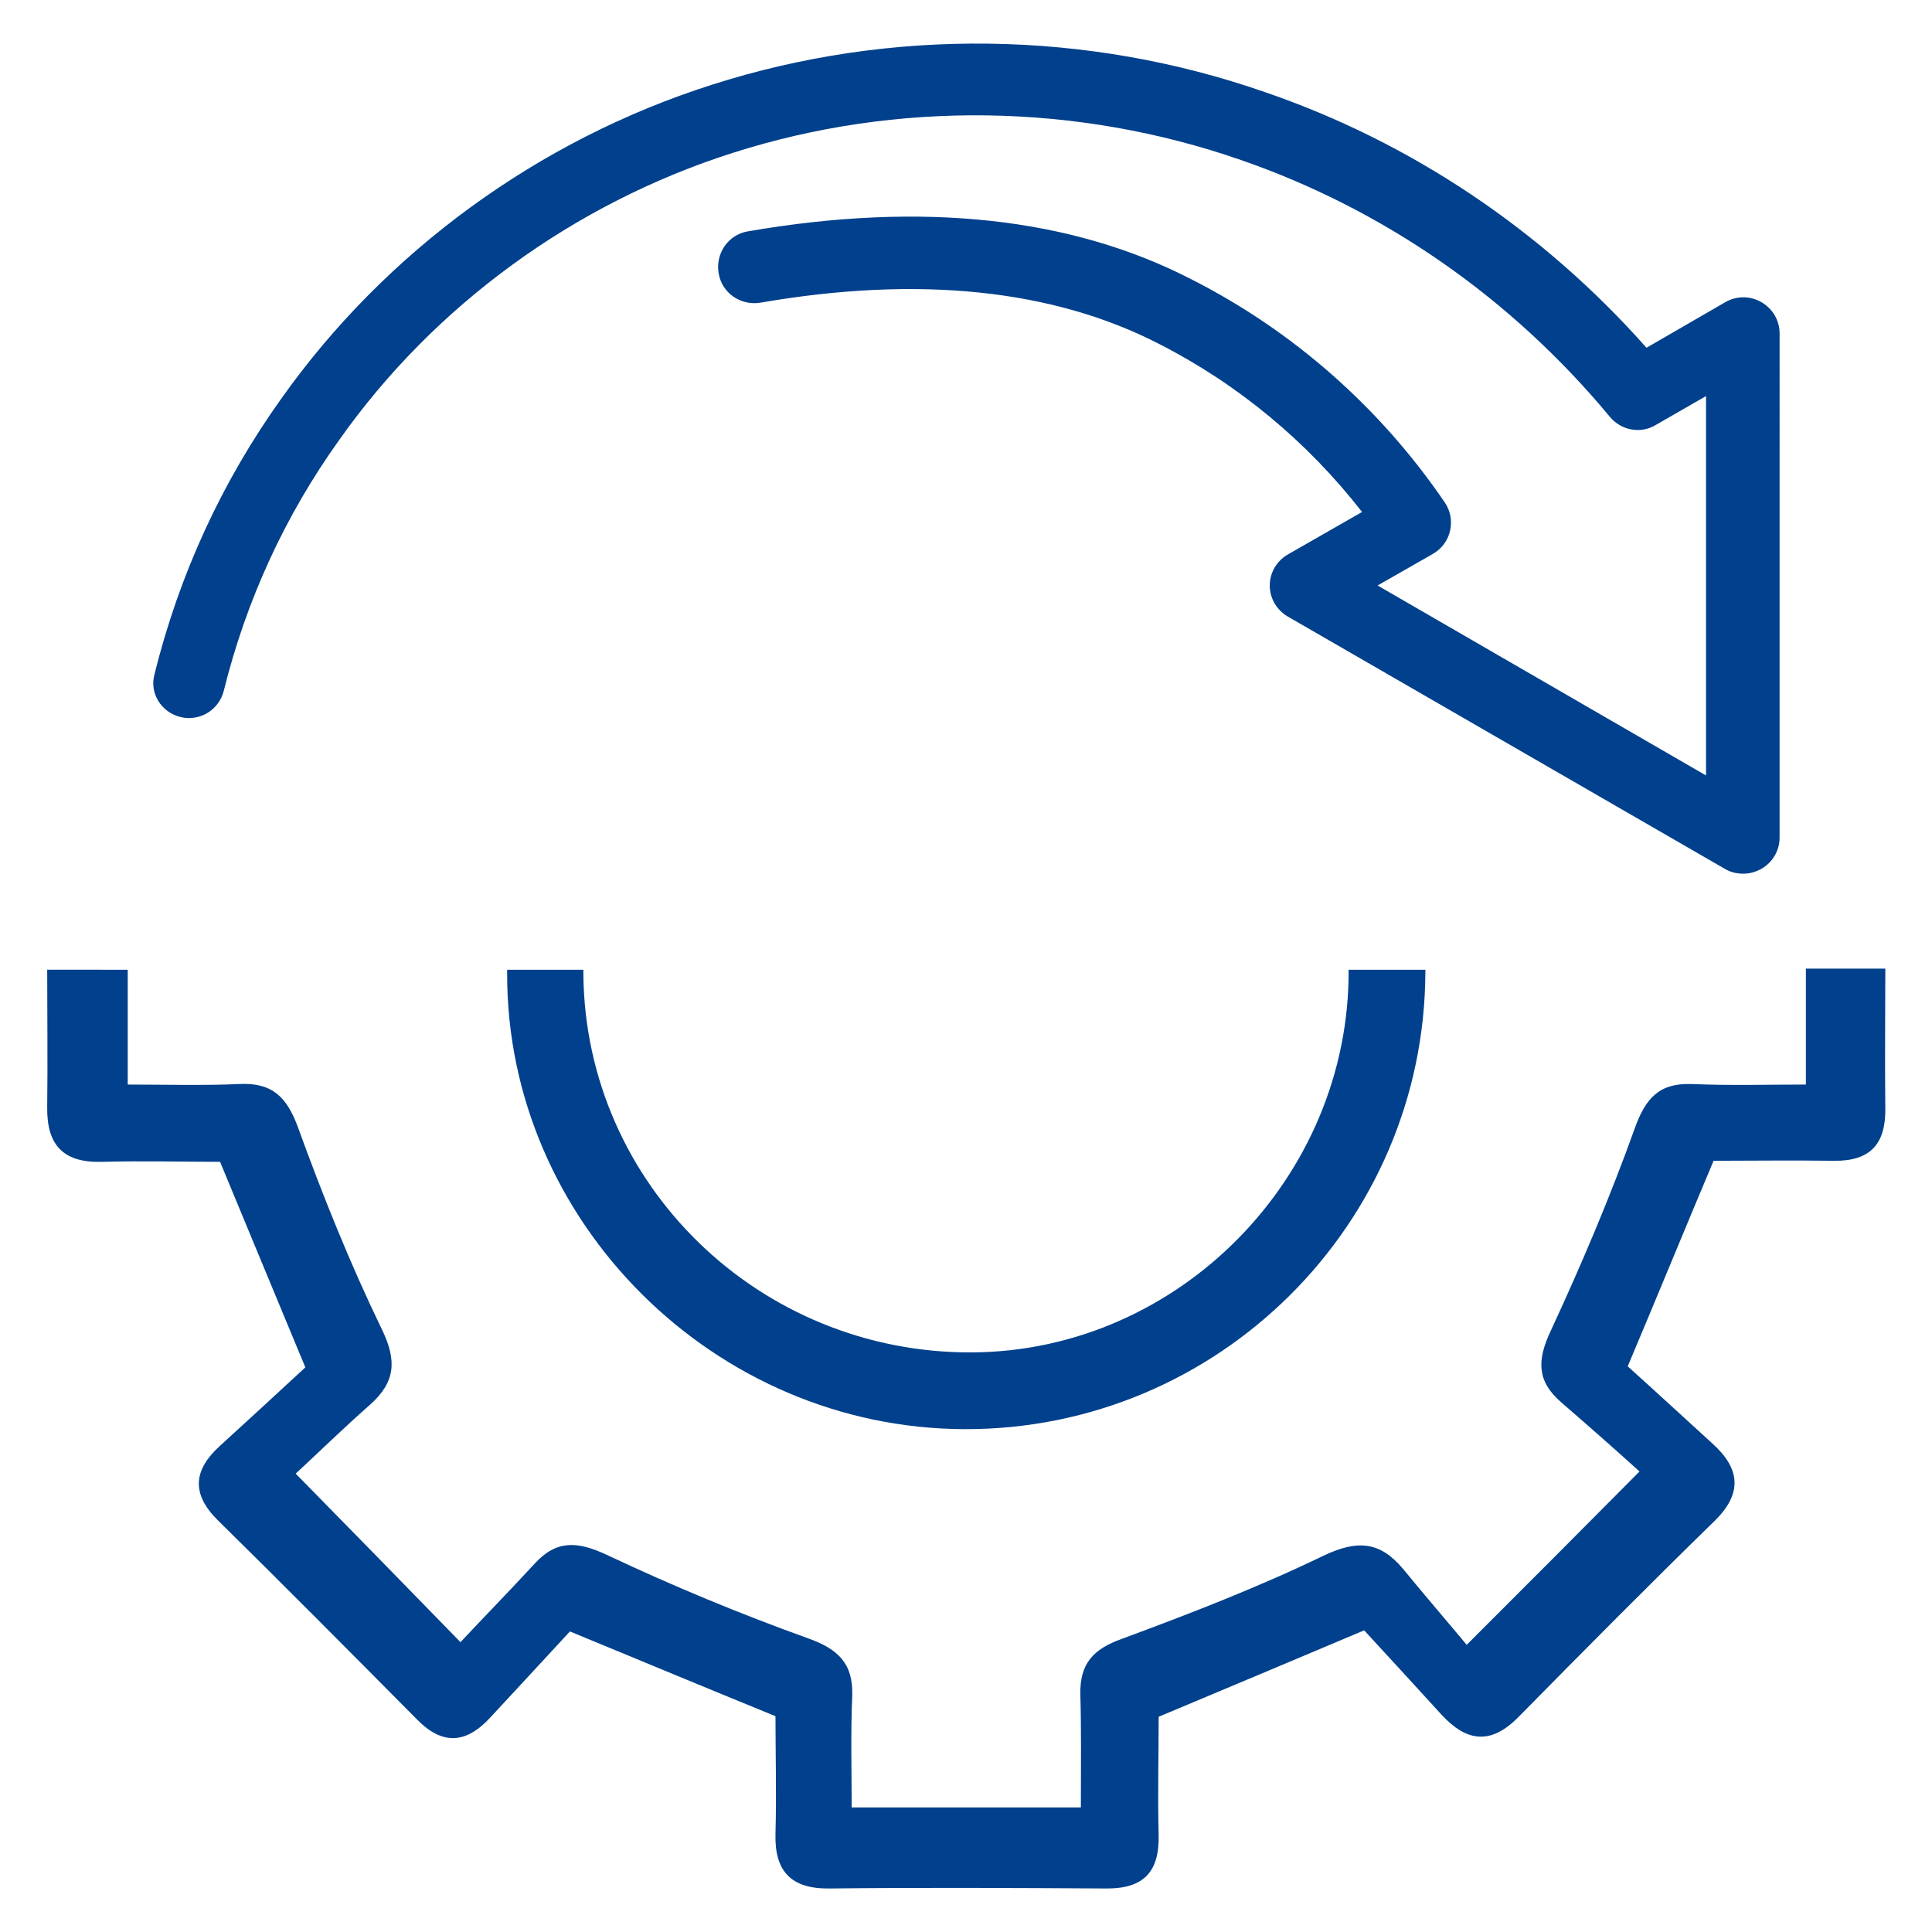
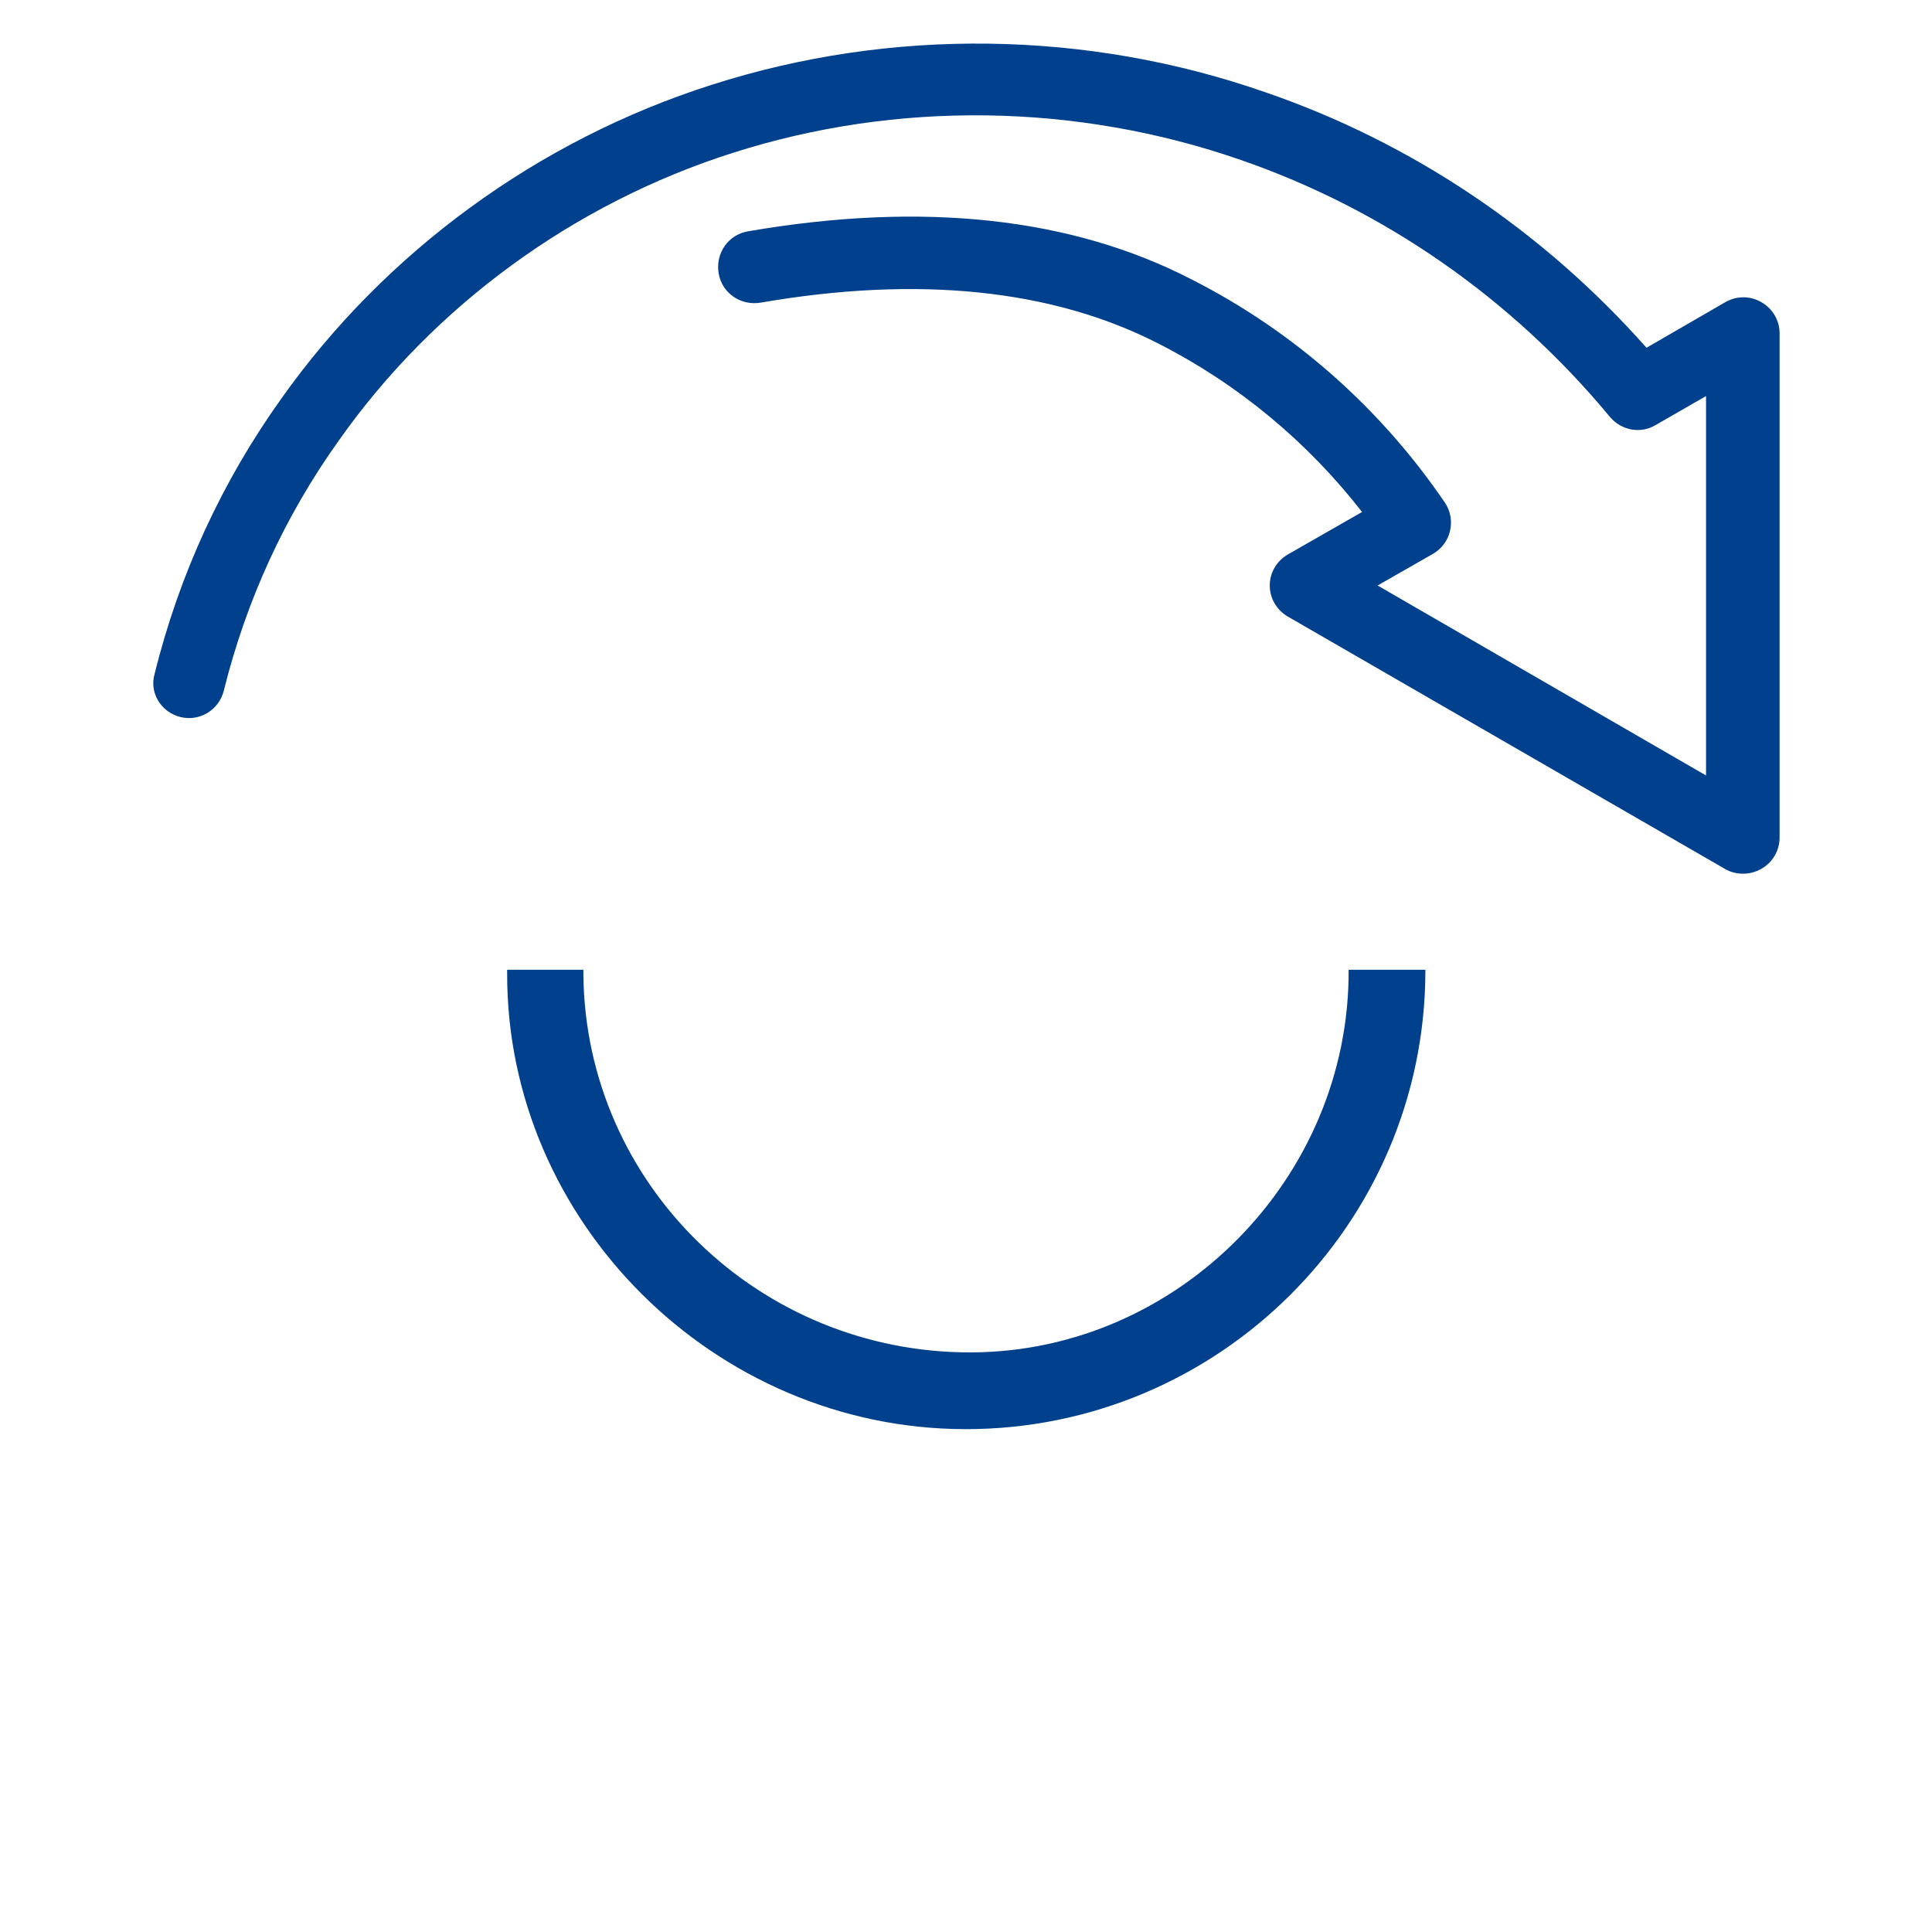
<svg xmlns="http://www.w3.org/2000/svg" width="44" height="44" viewBox="0 0 44 44">
  <g fill="#01408C">
-     <path d="M41.128 22.086V24.7c-.88 0-1.748.025-2.604-.012-.745-.025-1.05.33-1.295 1.014-.562 1.565-1.21 3.093-1.907 4.596-.318.672-.33 1.149.232 1.638.636.55 1.26 1.1 1.785 1.576-1.345 1.357-2.542 2.555-3.936 3.948-.427-.513-.953-1.124-1.454-1.735-.526-.624-1.039-.66-1.809-.294-1.491.721-3.043 1.32-4.596 1.895-.647.232-.953.562-.94 1.259.024.83.012 1.662.012 2.578h-5.22c0-.83-.024-1.686.013-2.542.024-.733-.318-1.063-1.002-1.308-1.565-.562-3.093-1.197-4.596-1.906-.66-.306-1.137-.342-1.638.208-.562.61-1.149 1.21-1.686 1.784-1.26-1.296-2.433-2.493-3.753-3.838.49-.452 1.076-1.026 1.7-1.576.574-.514.61-1.003.256-1.724-.721-1.49-1.344-3.043-1.907-4.595-.256-.697-.599-1.015-1.332-.978-.831.037-1.65.012-2.542.012v-2.615H1.075c0 1.038.013 2.09 0 3.128-.012.868.367 1.272 1.247 1.247.941-.024 1.87 0 2.69 0 .66 1.601 1.27 3.056 1.942 4.681-.623.575-1.283 1.186-1.955 1.797-.587.538-.648 1.075-.049 1.674 1.528 1.504 3.031 3.02 4.547 4.547.586.599 1.124.55 1.674-.049.611-.66 1.235-1.332 1.809-1.955 1.687.696 3.153 1.307 4.681 1.93 0 .868.025 1.773 0 2.677-.024.868.367 1.26 1.235 1.247 2.102-.024 4.204-.012 6.318 0 .832 0 1.186-.379 1.174-1.198-.025-.94 0-1.87 0-2.713 1.576-.66 3.03-1.271 4.68-1.968.539.587 1.15 1.247 1.76 1.919.575.623 1.125.697 1.76.049 1.48-1.503 2.959-2.995 4.462-4.461.636-.624.587-1.186-.049-1.76-.672-.611-1.332-1.222-1.931-1.76.697-1.65 1.296-3.117 1.956-4.681.855 0 1.796-.013 2.737 0 .831.012 1.186-.38 1.174-1.198-.013-1.063 0-2.115 0-3.178h-1.81v.025z" />
    <path d="M11.55 22.086v.085c-.012 5.647 4.718 10.365 10.426 10.377 5.768.012 10.474-4.67 10.486-10.426v-.036h-1.748c.025 4.73-3.874 8.69-8.58 8.714-4.84.024-8.8-3.826-8.848-8.604v-.11H11.55zM4.107 16.329c.44.11.88-.159.99-.599.513-2.066 1.393-3.984 2.627-5.708 2.164-3.068 5.354-5.39 8.96-6.539 3.74-1.197 7.846-1.136 11.574.16 3.25 1.124 6.16 3.14 8.409 5.854.256.305.696.39 1.039.183l1.148-.66v8.641l-7.48-4.327 1.26-.72c.195-.11.342-.306.39-.526.05-.22.013-.452-.122-.648-1.466-2.151-3.446-3.899-5.756-5.072-2.738-1.418-6.136-1.785-10.108-1.1-.452.073-.746.5-.672.953.073.452.5.746.953.672 3.605-.623 6.661-.305 9.081.941 1.797.917 3.373 2.225 4.62 3.826l-1.687.966c-.256.146-.415.415-.415.708 0 .294.159.563.415.71l9.95 5.744c.121.073.268.11.415.11.146 0 .28-.037.415-.11.257-.147.416-.416.416-.71V7.59c0-.293-.159-.562-.416-.709-.256-.147-.562-.147-.819 0L37.498 7.92c-2.371-2.677-5.366-4.681-8.678-5.818-4.058-1.418-8.531-1.479-12.613-.17-3.948 1.258-7.431 3.8-9.803 7.15-1.344 1.881-2.322 3.996-2.884 6.27-.122.427.147.867.587.977z" />
  </g>
</svg>